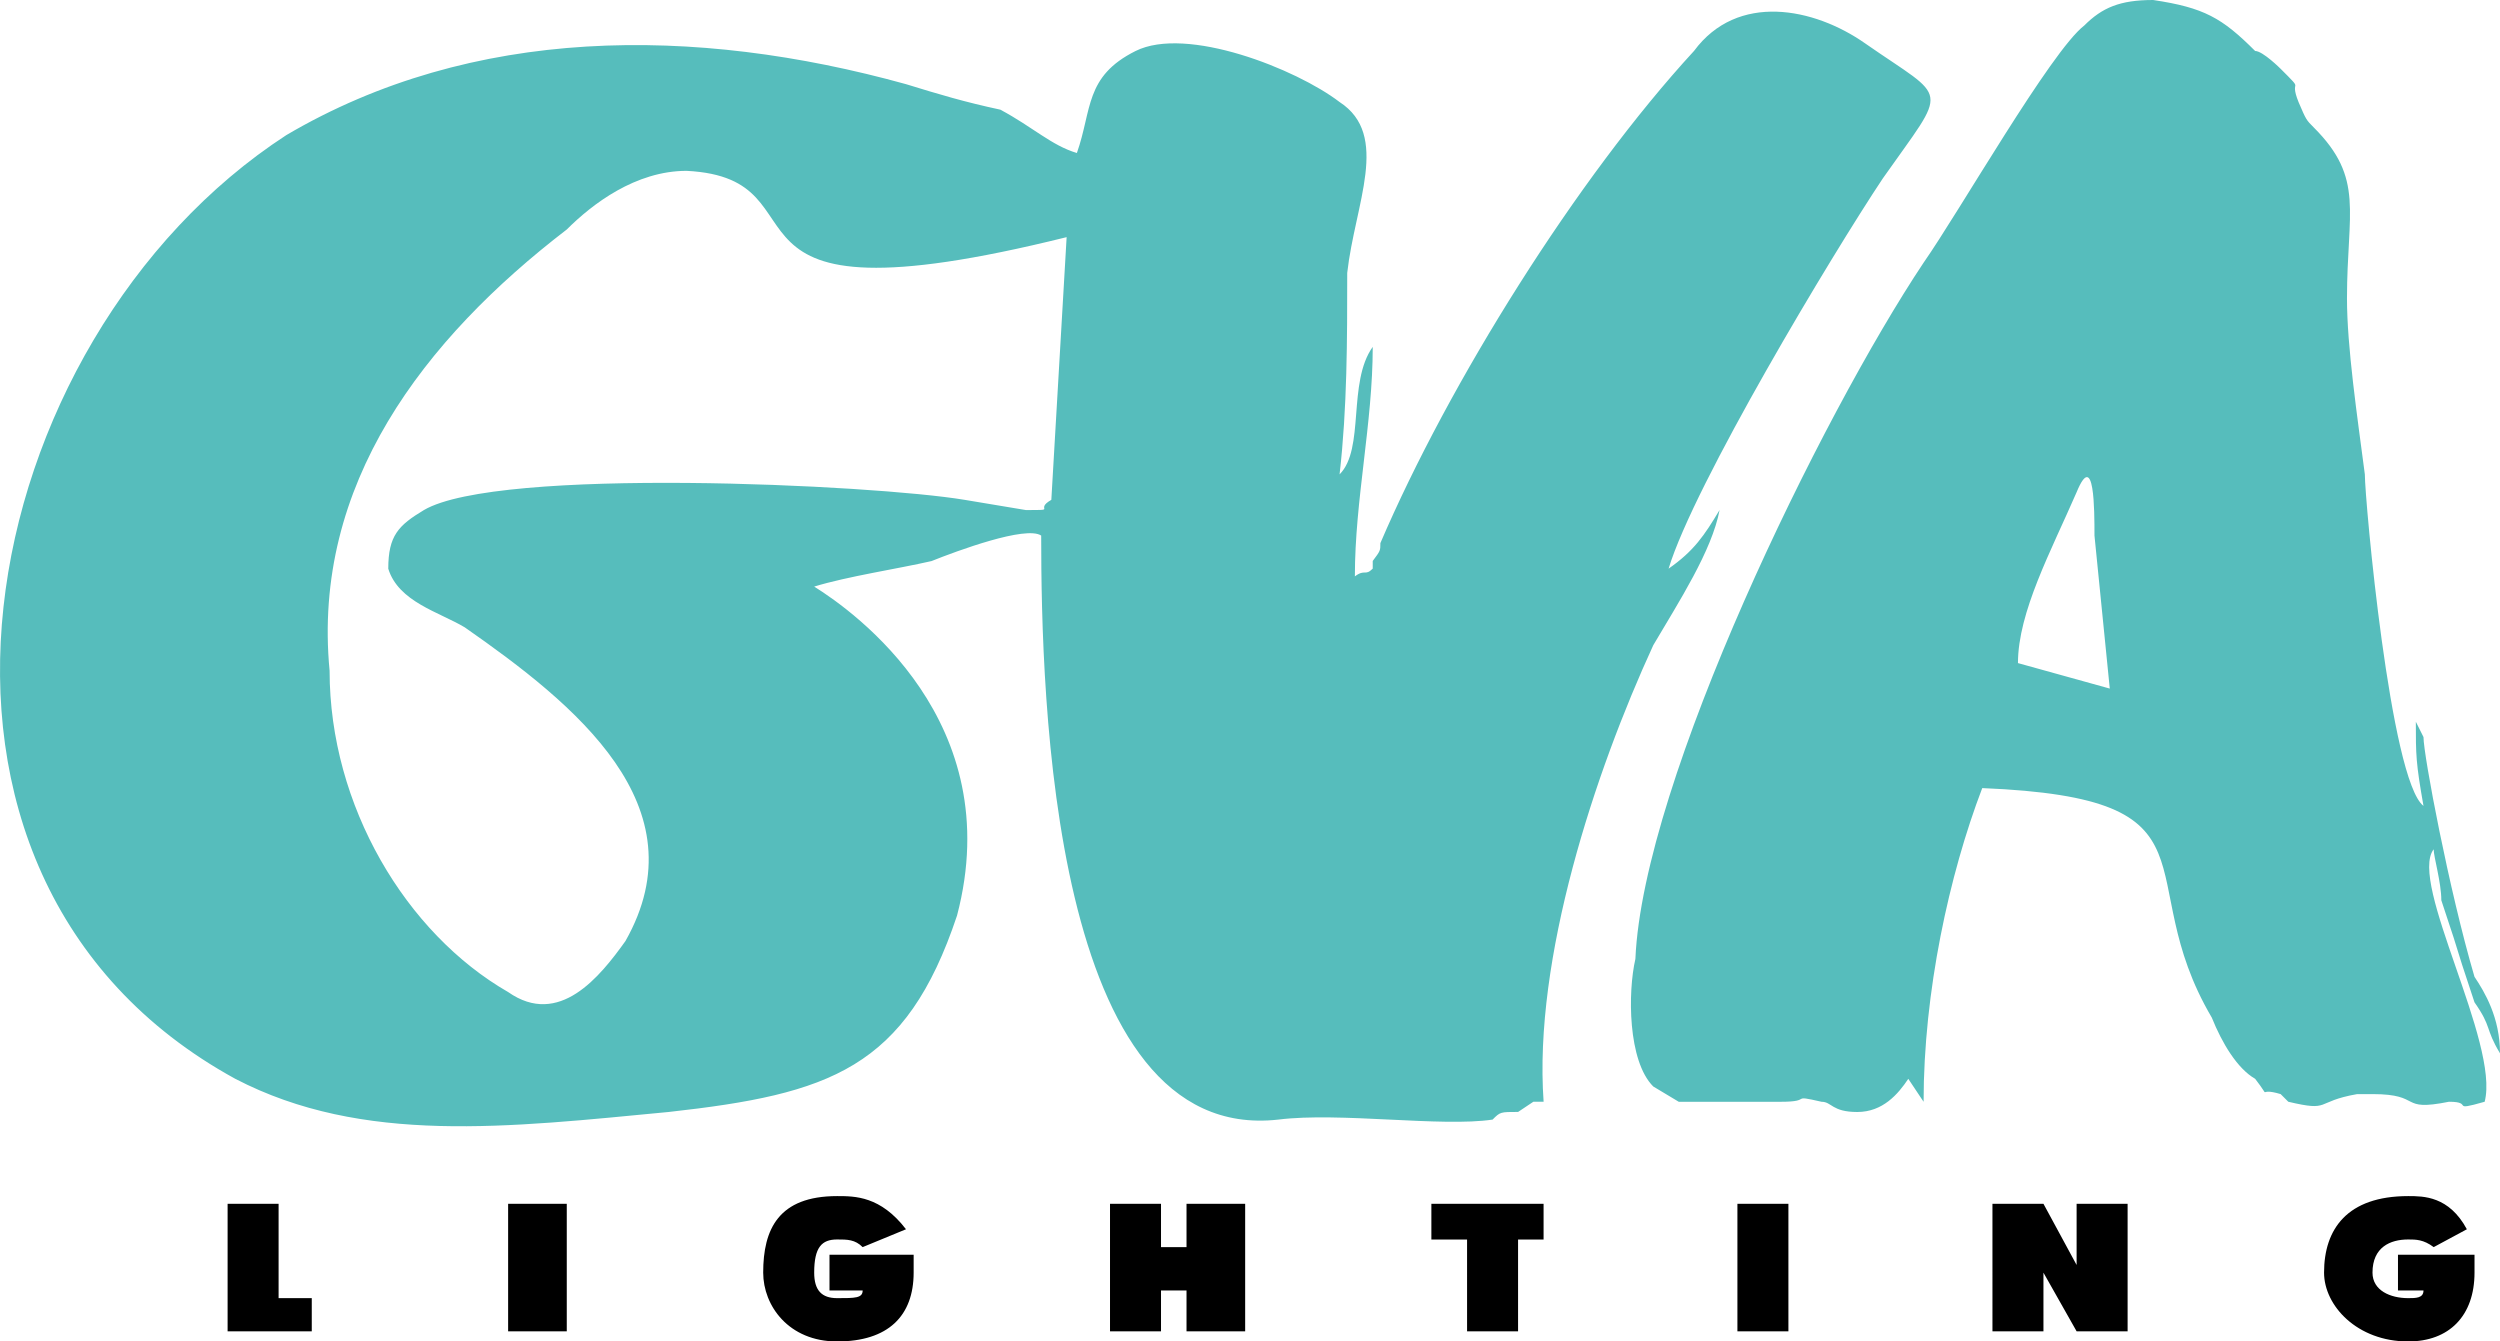
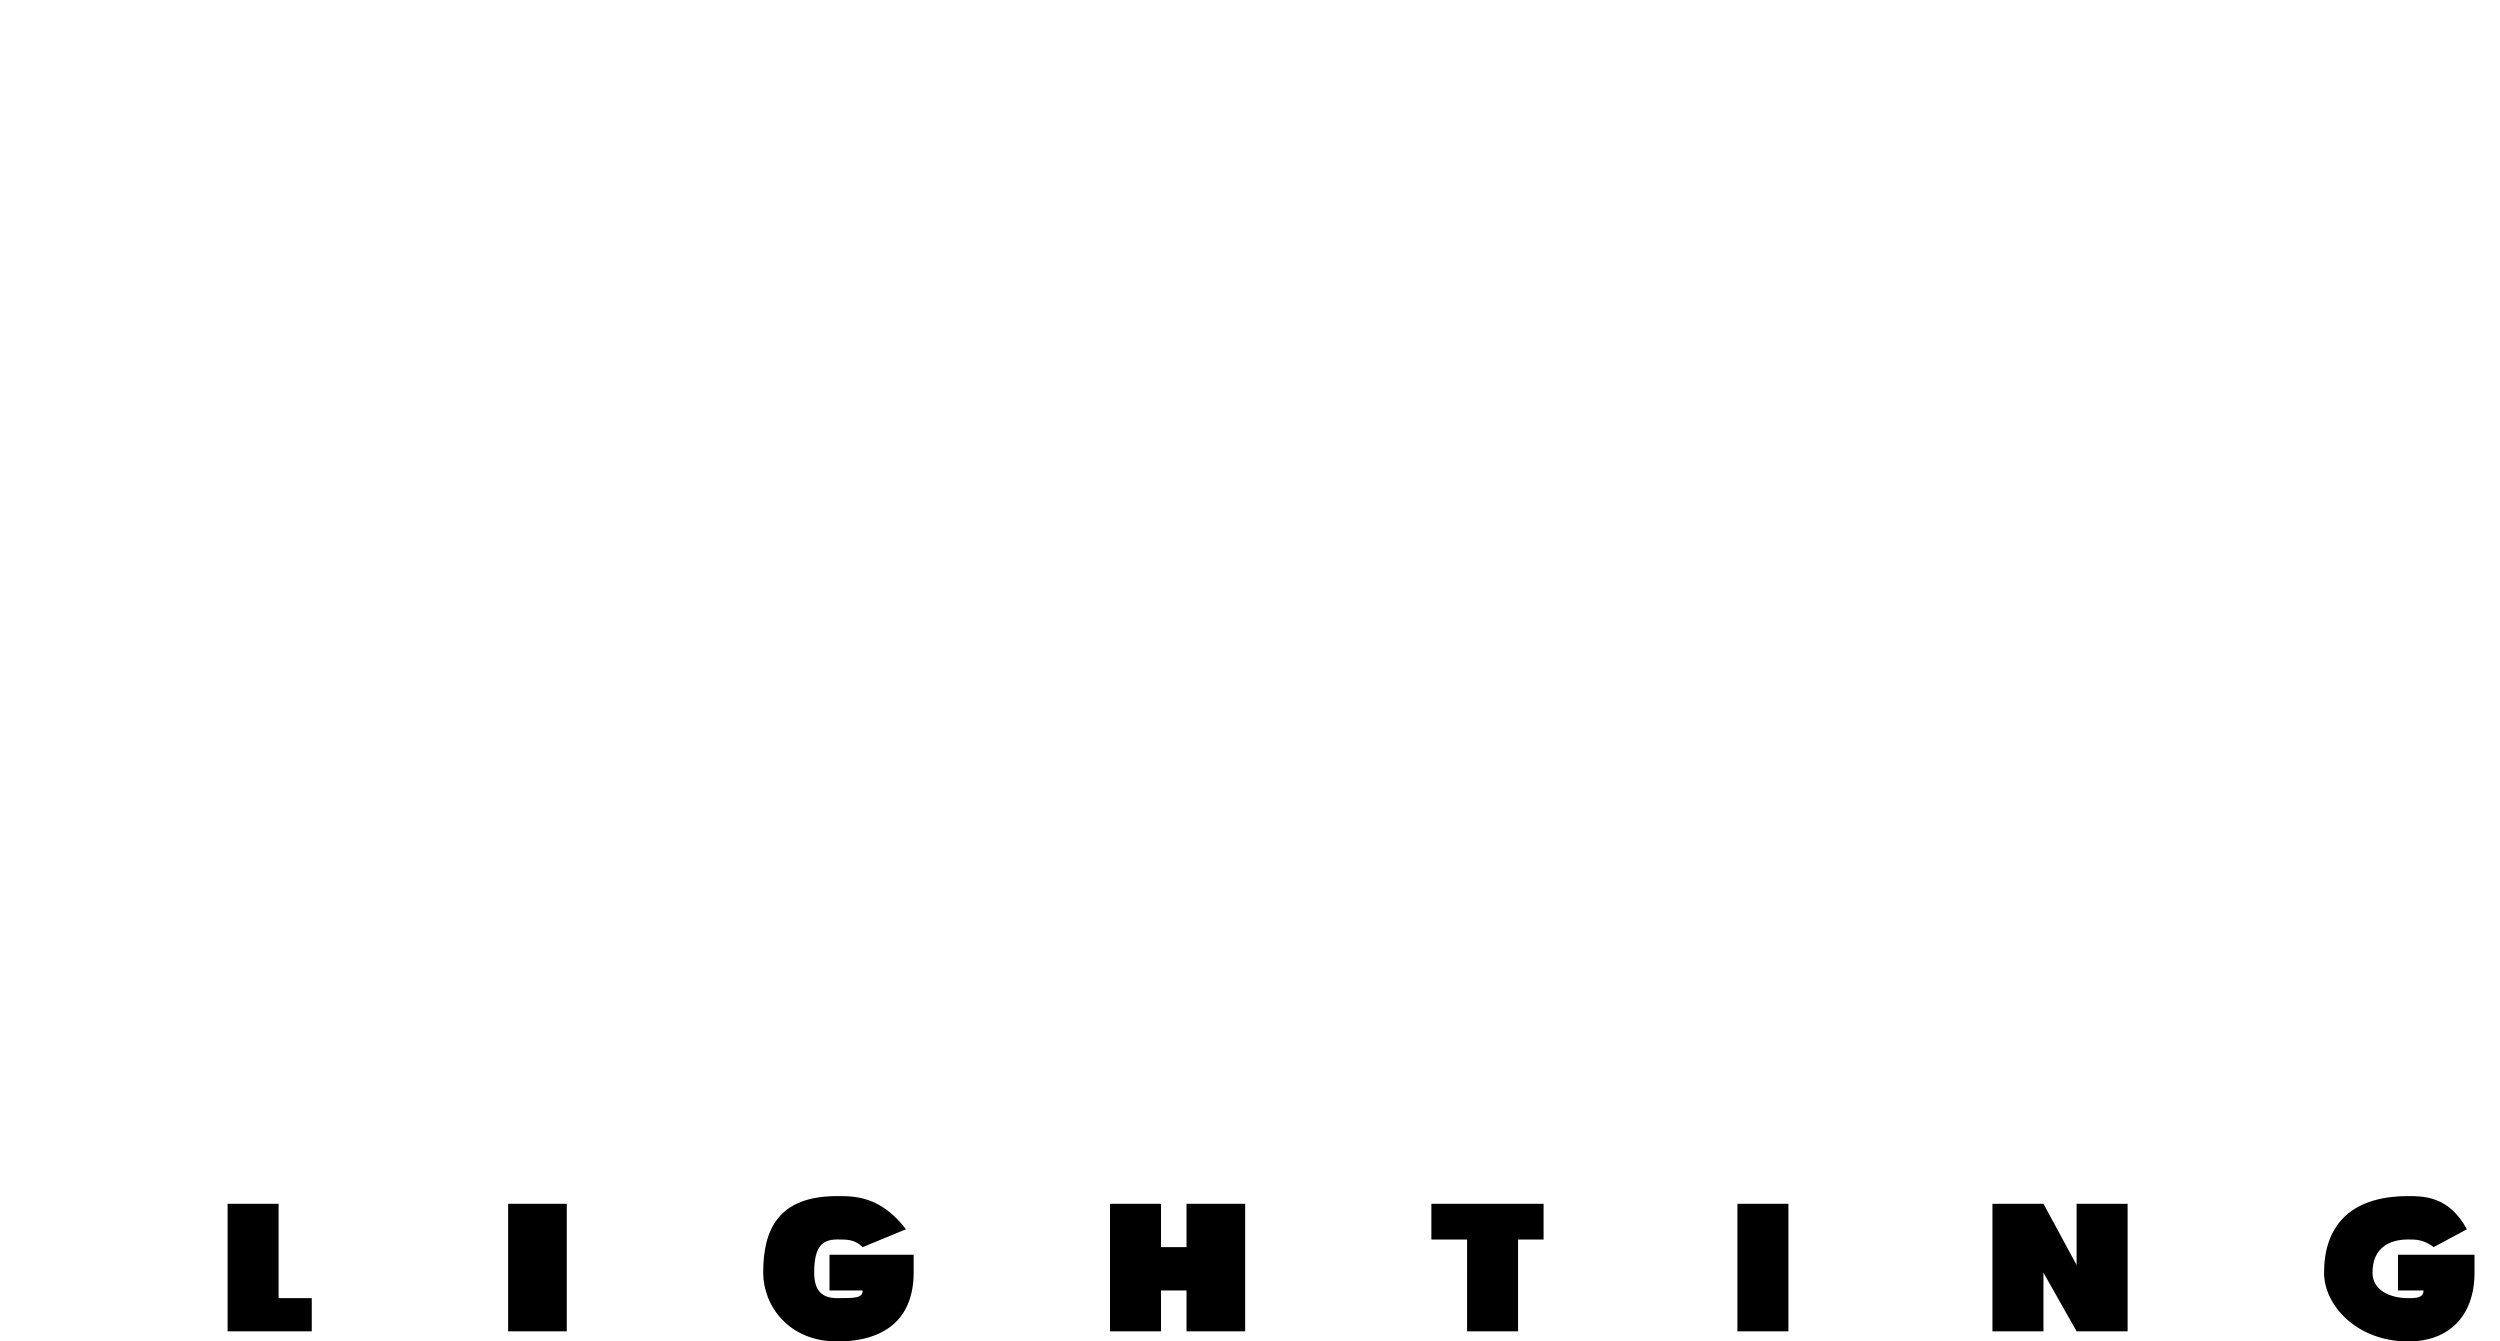
<svg xmlns="http://www.w3.org/2000/svg" version="1.1" x="0px" y="0px" width="78.096px" height="41.906px" viewBox="0 0 78.096 41.906" style="enable-background:new 0 0 78.096 41.906;" xml:space="preserve">
  <style type="text/css">
	.st0{fill:#56BDBC;}
</style>
  <defs>
</defs>
  <g id="_1134056768_1_">
-     <path class="st0" d="M12.129,17.766c0.319,1.036,1.593,1.354,2.39,1.832c3.426,2.39,7.409,5.577,5.019,9.799   c-0.797,1.115-2.071,2.709-3.665,1.593c-3.187-1.832-5.577-5.816-5.577-10.038c-0.558-5.816,2.948-10.357,7.409-13.783   c0.797-0.797,2.151-1.832,3.744-1.832c4.701,0.239,0,5.019,11.871,2.071l-0.478,8.206c-0.558,0.319,0.239,0.319-0.797,0.319   l-1.912-0.319c-2.868-0.478-14.58-1.036-16.89,0.319C12.447,16.412,12.129,16.731,12.129,17.766L12.129,17.766z M63.038,20.714   c0-1.593,1.036-3.505,1.832-5.338c0.558-1.354,0.558,0.558,0.558,1.354l0.478,4.78L63.038,20.714L63.038,20.714z M69.093,31.788   c0.319,0.797,0.797,1.593,1.354,1.912c0.558,0.717,0,0.239,0.797,0.478l0.239,0.239c1.354,0.319,0.797,0,2.151-0.239h0.478   c1.593,0,0.797,0.558,2.39,0.239c0.797,0,0,0.319,1.115,0c0.478-1.832-2.39-6.852-1.593-7.887c0,0.239,0.239,1.036,0.239,1.593   c0.797,2.39,0.239,0.797,1.036,3.187c0.558,0.797,0.319,0.797,0.797,1.593c0-1.115-0.478-1.912-0.797-2.39   c-0.797-2.709-1.593-6.931-1.593-7.489l-0.239-0.478l0,0c0,1.036,0,1.275,0.239,2.629c-1.036-0.797-1.832-9.56-1.832-10.357   c-0.239-1.832-0.558-3.984-0.558-5.497c0-2.709,0.558-3.744-1.036-5.338c-0.239-0.239-0.239-0.239-0.478-0.797   c-0.319-0.797,0.239-0.239-0.558-1.036c0,0-0.558-0.558-0.797-0.558C69.412,0.558,68.854,0.239,67.26,0   c-1.036,0-1.593,0.239-2.151,0.797c-1.036,0.797-3.904,5.816-5.019,7.409c-3.187,4.78-8.764,16.173-9.003,21.75   c-0.239,1.036-0.239,3.187,0.558,3.984l0.797,0.478h3.187c1.036,0,0.239-0.239,1.275,0c0.319,0,0.319,0.319,1.115,0.319   s1.275-0.558,1.593-1.036l0.478,0.717c0-3.426,0.797-7.091,1.832-9.799C69.651,24.937,66.464,27.327,69.093,31.788L69.093,31.788z    M42.324,18.005c0-2.39,0.558-4.78,0.558-7.17c-0.797,1.115-0.239,3.187-1.036,3.984c0.239-2.071,0.239-4.223,0.239-6.294   c0.239-2.151,1.354-4.302-0.239-5.338c-1.354-1.036-4.78-2.39-6.374-1.593C33.879,2.39,34.118,3.426,33.64,4.78   c-0.797-0.239-1.354-0.797-2.39-1.354c-1.115-0.239-1.912-0.478-2.948-0.797c-6.613-1.832-13.544-1.832-19.36,1.593   C-0.857,10.596-4.283,27.327,7.349,33.7c3.984,2.071,8.525,1.514,13.544,1.036c5.019-0.558,7.409-1.354,9.003-6.135   c1.593-6.055-3.187-9.481-4.462-10.277c1.036-0.319,2.629-0.558,3.665-0.797c0.797-0.319,2.948-1.115,3.426-0.797   c0,5.019,0.319,19.041,7.409,18.244c1.912-0.239,5.099,0.239,6.692,0c0.239-0.239,0.239-0.239,0.797-0.239l0.478-0.319h0.319   c-0.319-4.462,1.593-10.277,3.426-14.261c0.797-1.354,1.832-2.948,2.071-4.223c-0.478,0.797-0.797,1.275-1.593,1.832   c0.797-2.629,5.099-9.799,6.692-12.19c2.071-2.948,2.071-2.39-0.558-4.223c-1.593-1.115-3.984-1.593-5.338,0.239   c-3.665,3.984-7.648,10.357-9.799,15.376c0,0.239,0,0.239-0.239,0.558v0.239C42.642,18.005,42.642,17.766,42.324,18.005   L42.324,18.005z" />
    <path d="M7.11,41.588h2.629v-1.036H8.703v-2.948H7.11V41.588L7.11,41.588z M15.873,41.588h1.832v-3.984h-1.832V41.588z    M25.912,39.198v1.115h1.036c0,0.239-0.239,0.239-0.797,0.239c-0.478,0-0.717-0.239-0.717-0.797c0-0.797,0.239-1.036,0.717-1.036   c0.319,0,0.558,0,0.797,0.239l1.354-0.558c-0.797-1.036-1.593-1.036-2.151-1.036c-1.832,0-2.31,1.036-2.31,2.39   c0,1.036,0.797,2.151,2.31,2.151c1.593,0,2.39-0.797,2.39-2.151v-0.558H25.912L25.912,39.198z M34.675,41.588h1.593v-1.275h0.797   v1.275h1.832v-3.984h-1.832v1.354h-0.797v-1.354h-1.593V41.588z M45.829,41.588h1.593V38.72h0.797v-1.115h-3.505v1.115h1.115   V41.588z M54.274,41.588h1.593v-3.984h-1.593V41.588z M62.241,41.588h1.593v-1.832l1.036,1.832h1.593v-3.984H64.87v1.912   l-1.036-1.912h-1.593V41.588z M74.909,39.198v1.115h0.797c0,0.239-0.239,0.239-0.478,0.239c-0.558,0-1.115-0.239-1.115-0.797   c0-0.797,0.558-1.036,1.115-1.036c0.239,0,0.478,0,0.797,0.239l1.036-0.558c-0.558-1.036-1.354-1.036-1.832-1.036   c-1.912,0-2.629,1.036-2.629,2.39c0,1.036,1.036,2.151,2.629,2.151c1.275,0,2.071-0.797,2.071-2.151v-0.558H74.909L74.909,39.198z" />
  </g>
</svg>